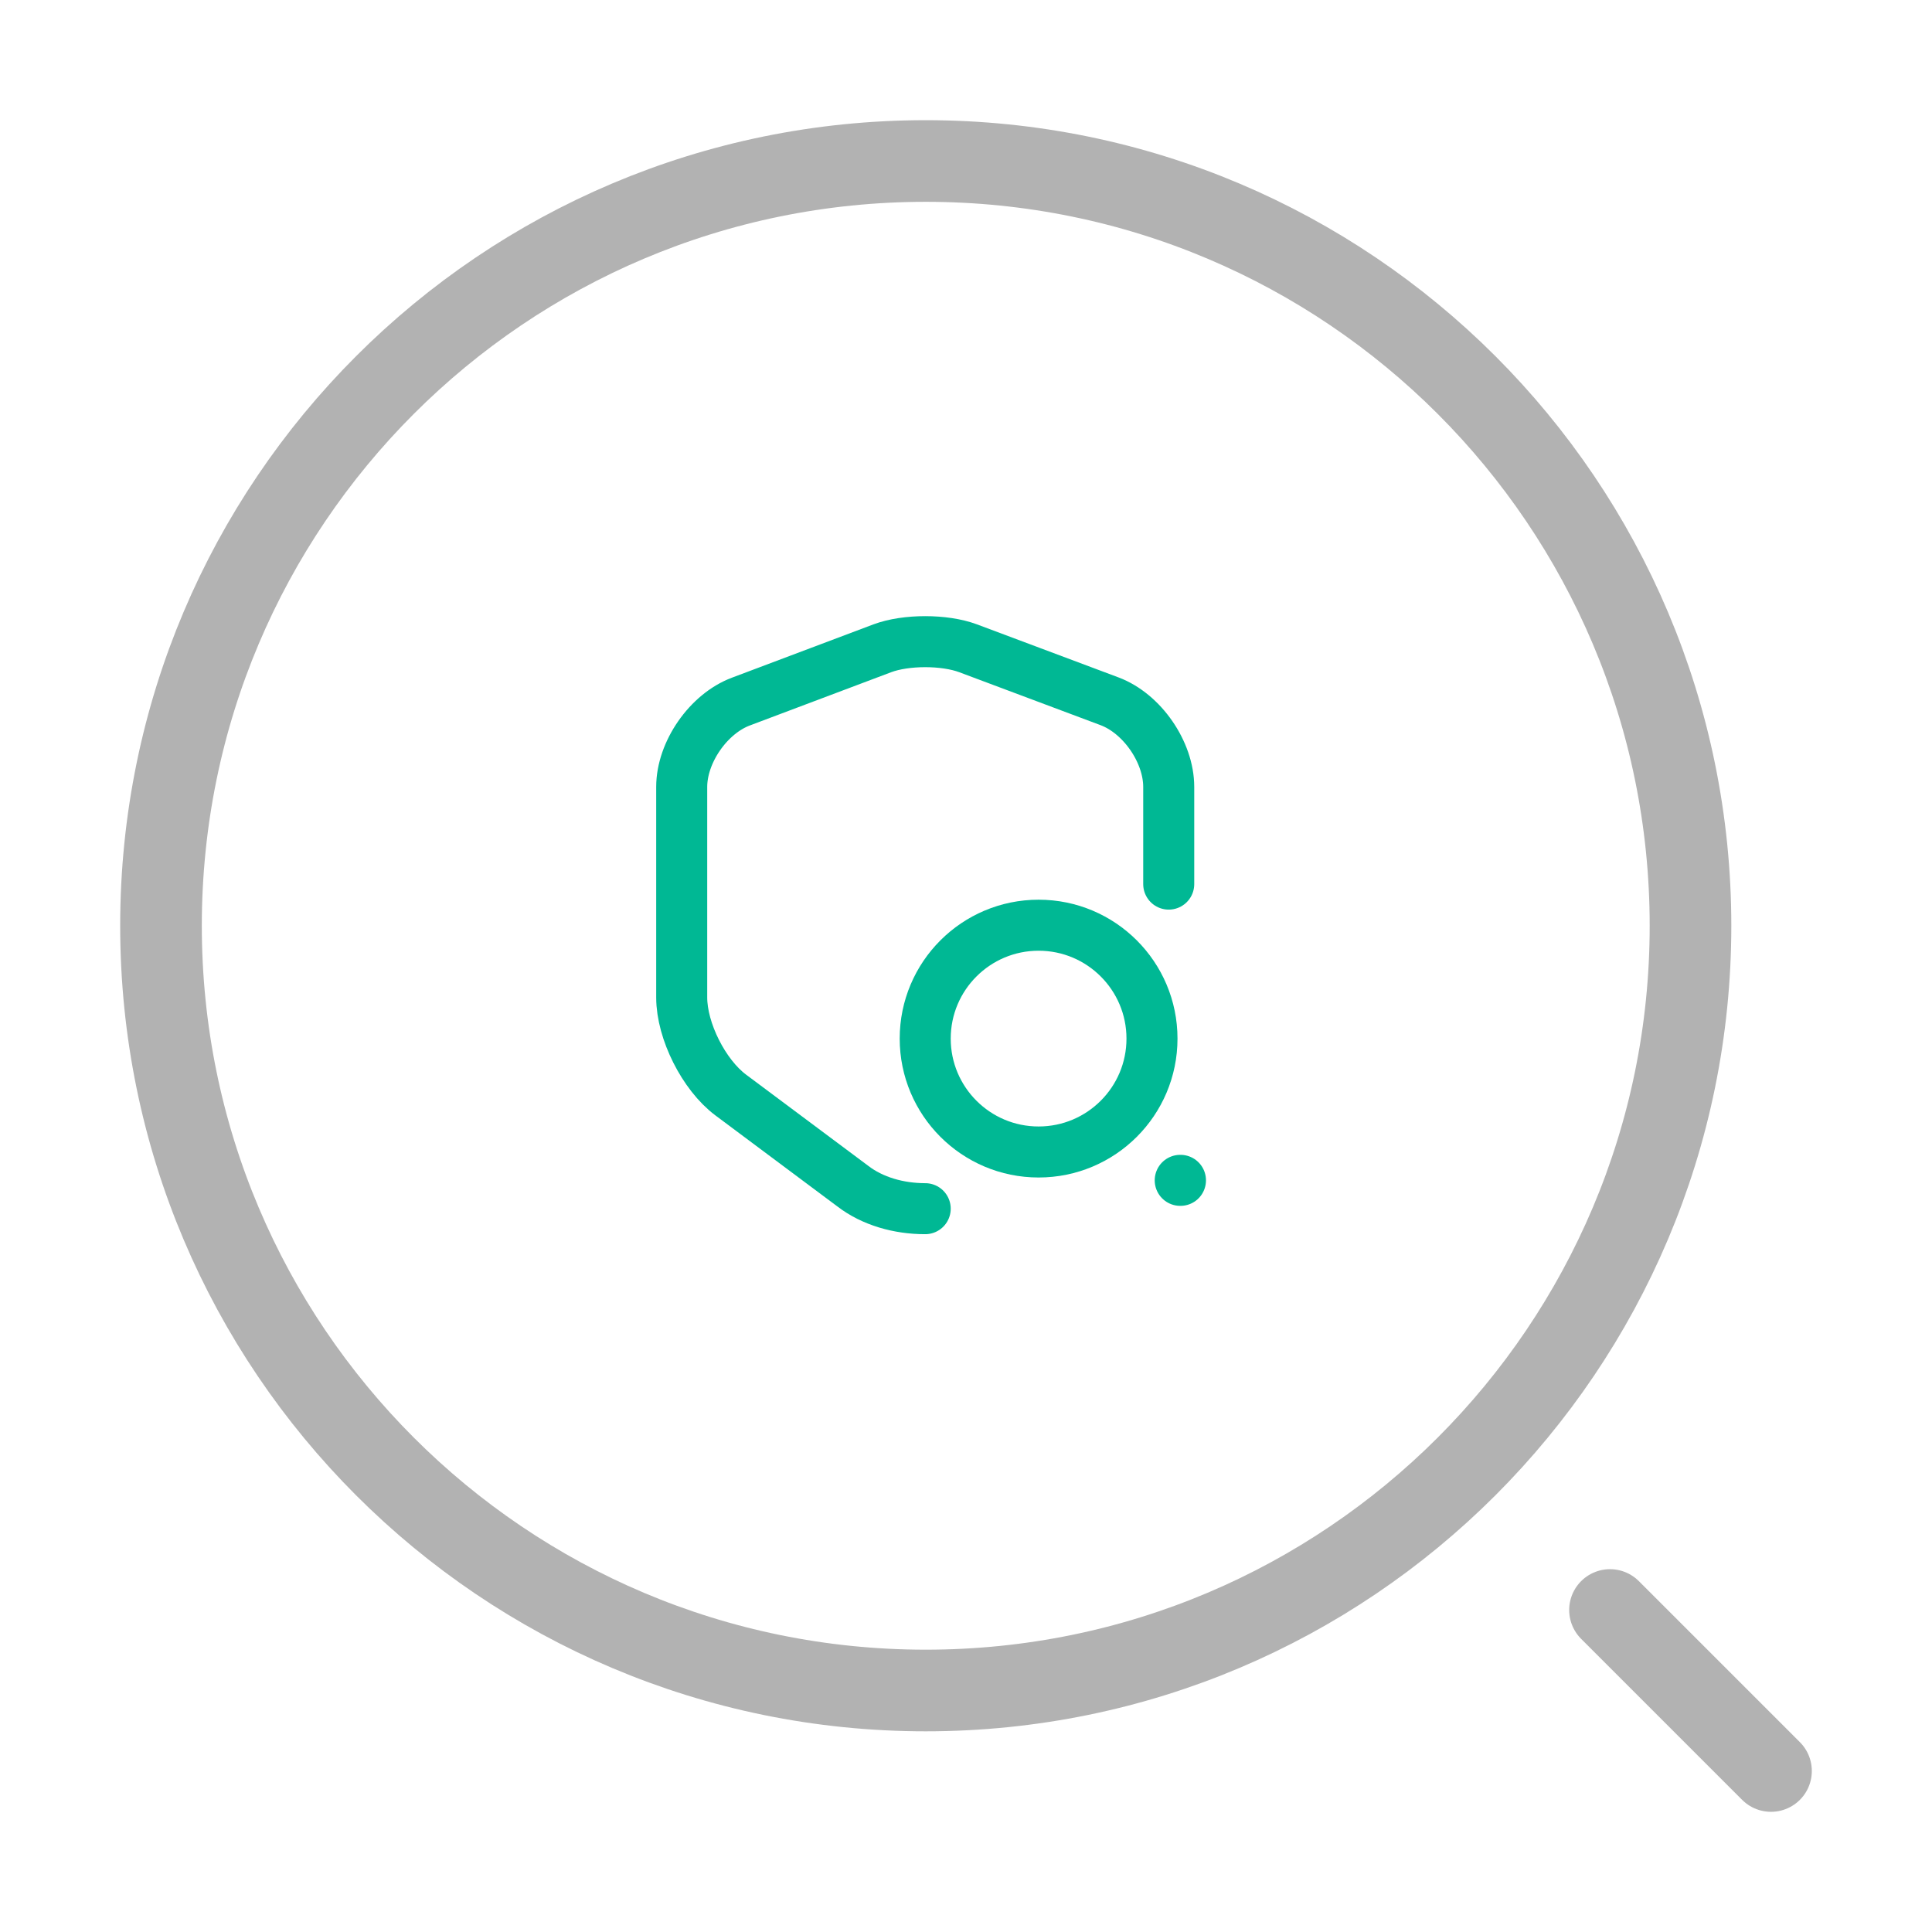
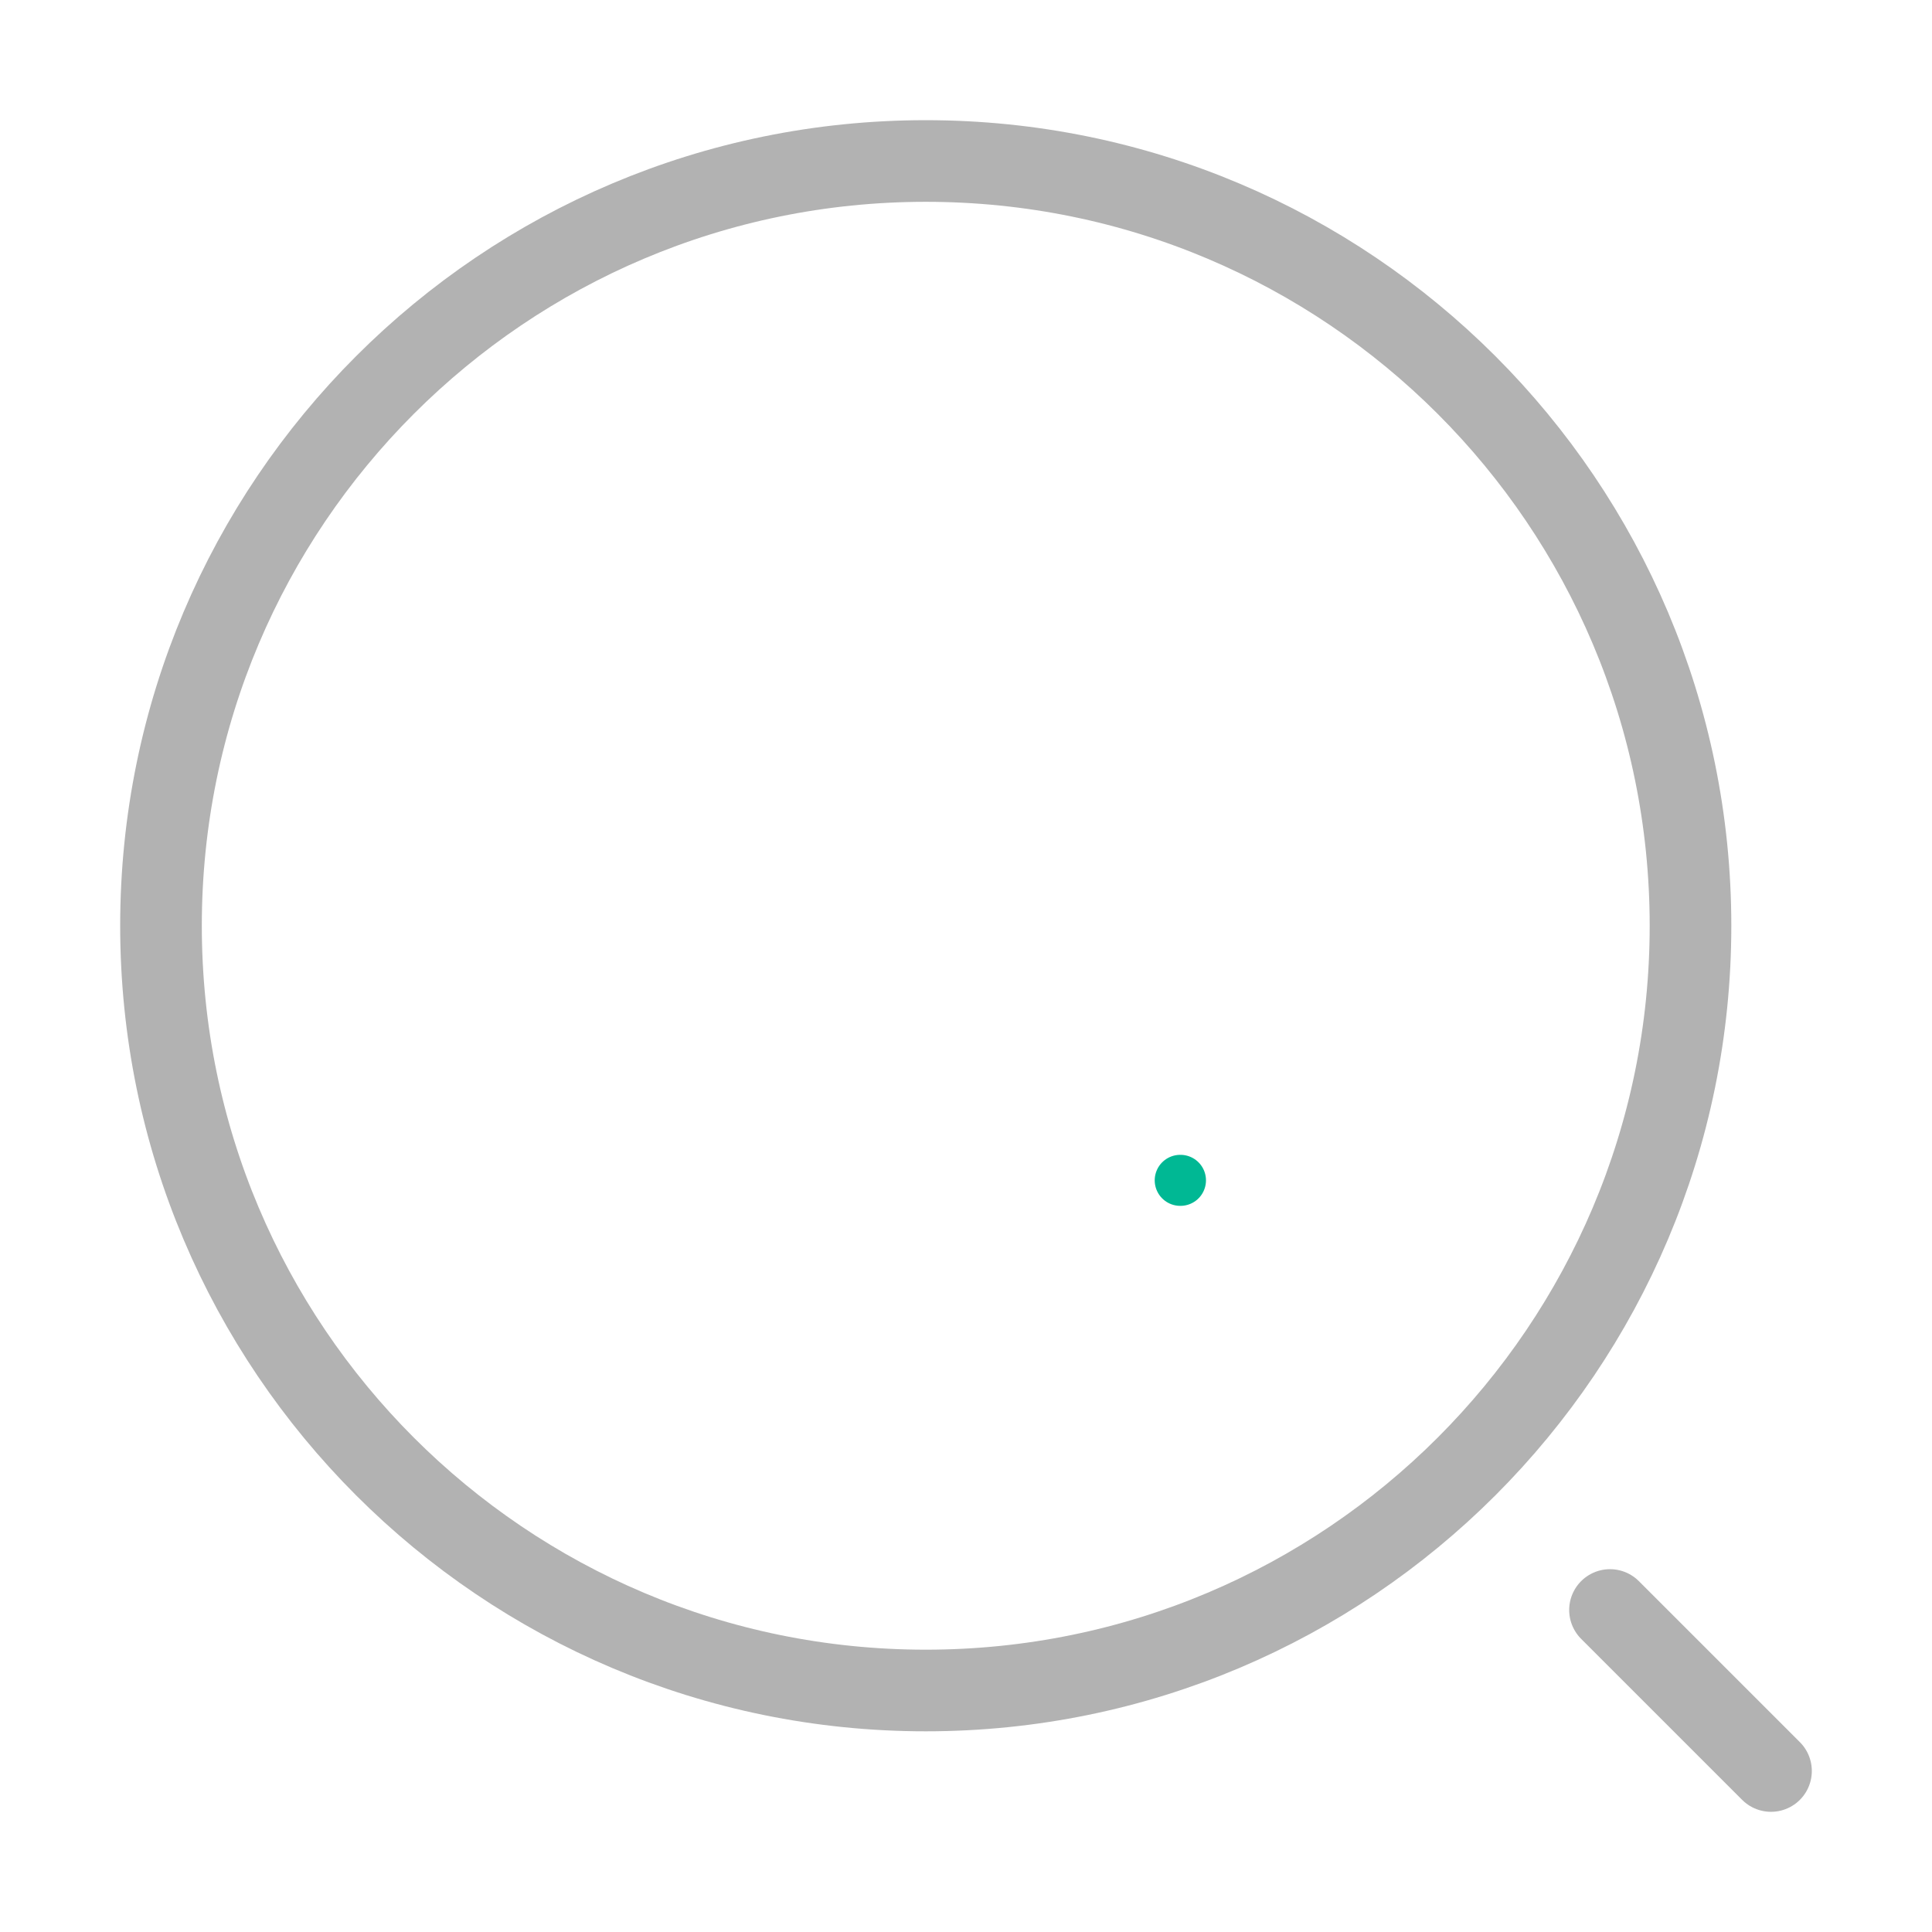
<svg xmlns="http://www.w3.org/2000/svg" width="142" height="142" viewBox="0 0 142 142" fill="none">
  <path d="M68.042 124.25C99.085 124.25 124.25 99.084 124.25 68.041C124.25 36.998 99.085 11.833 68.042 11.833C36.999 11.833 11.833 36.998 11.833 68.041C11.833 99.084 36.999 124.25 68.042 124.25Z" stroke="#B2B2B2" stroke-width="6" stroke-linecap="round" stroke-linejoin="round" />
  <path d="M130.167 130.166L118.333 118.333" stroke="#B2B2B2" stroke-width="6" stroke-linecap="round" stroke-linejoin="round" />
-   <path d="M85.9 64.981V57.835C85.9 55.272 83.941 52.438 81.545 51.542L71.148 47.646C69.419 47 66.585 47 64.856 47.646L54.459 51.563C52.063 52.459 50.105 55.293 50.105 57.835V73.315C50.105 75.774 51.73 79.003 53.709 80.483L62.669 87.171C64.127 88.296 66.065 88.837 68.002 88.837" stroke="#00B894" stroke-width="3.75" stroke-linecap="round" stroke-linejoin="round" />
-   <path d="M76.336 84.67C80.939 84.67 84.67 80.939 84.67 76.336C84.67 71.734 80.939 68.002 76.336 68.002C71.734 68.002 68.002 71.734 68.002 76.336C68.002 80.939 71.734 84.67 76.336 84.67Z" stroke="#00B894" stroke-width="3.75" stroke-linecap="round" stroke-linejoin="round" />
  <path d="M86.745 86.754H86.763" stroke="#00B894" stroke-width="3.75" stroke-linecap="round" stroke-linejoin="round" />
</svg>